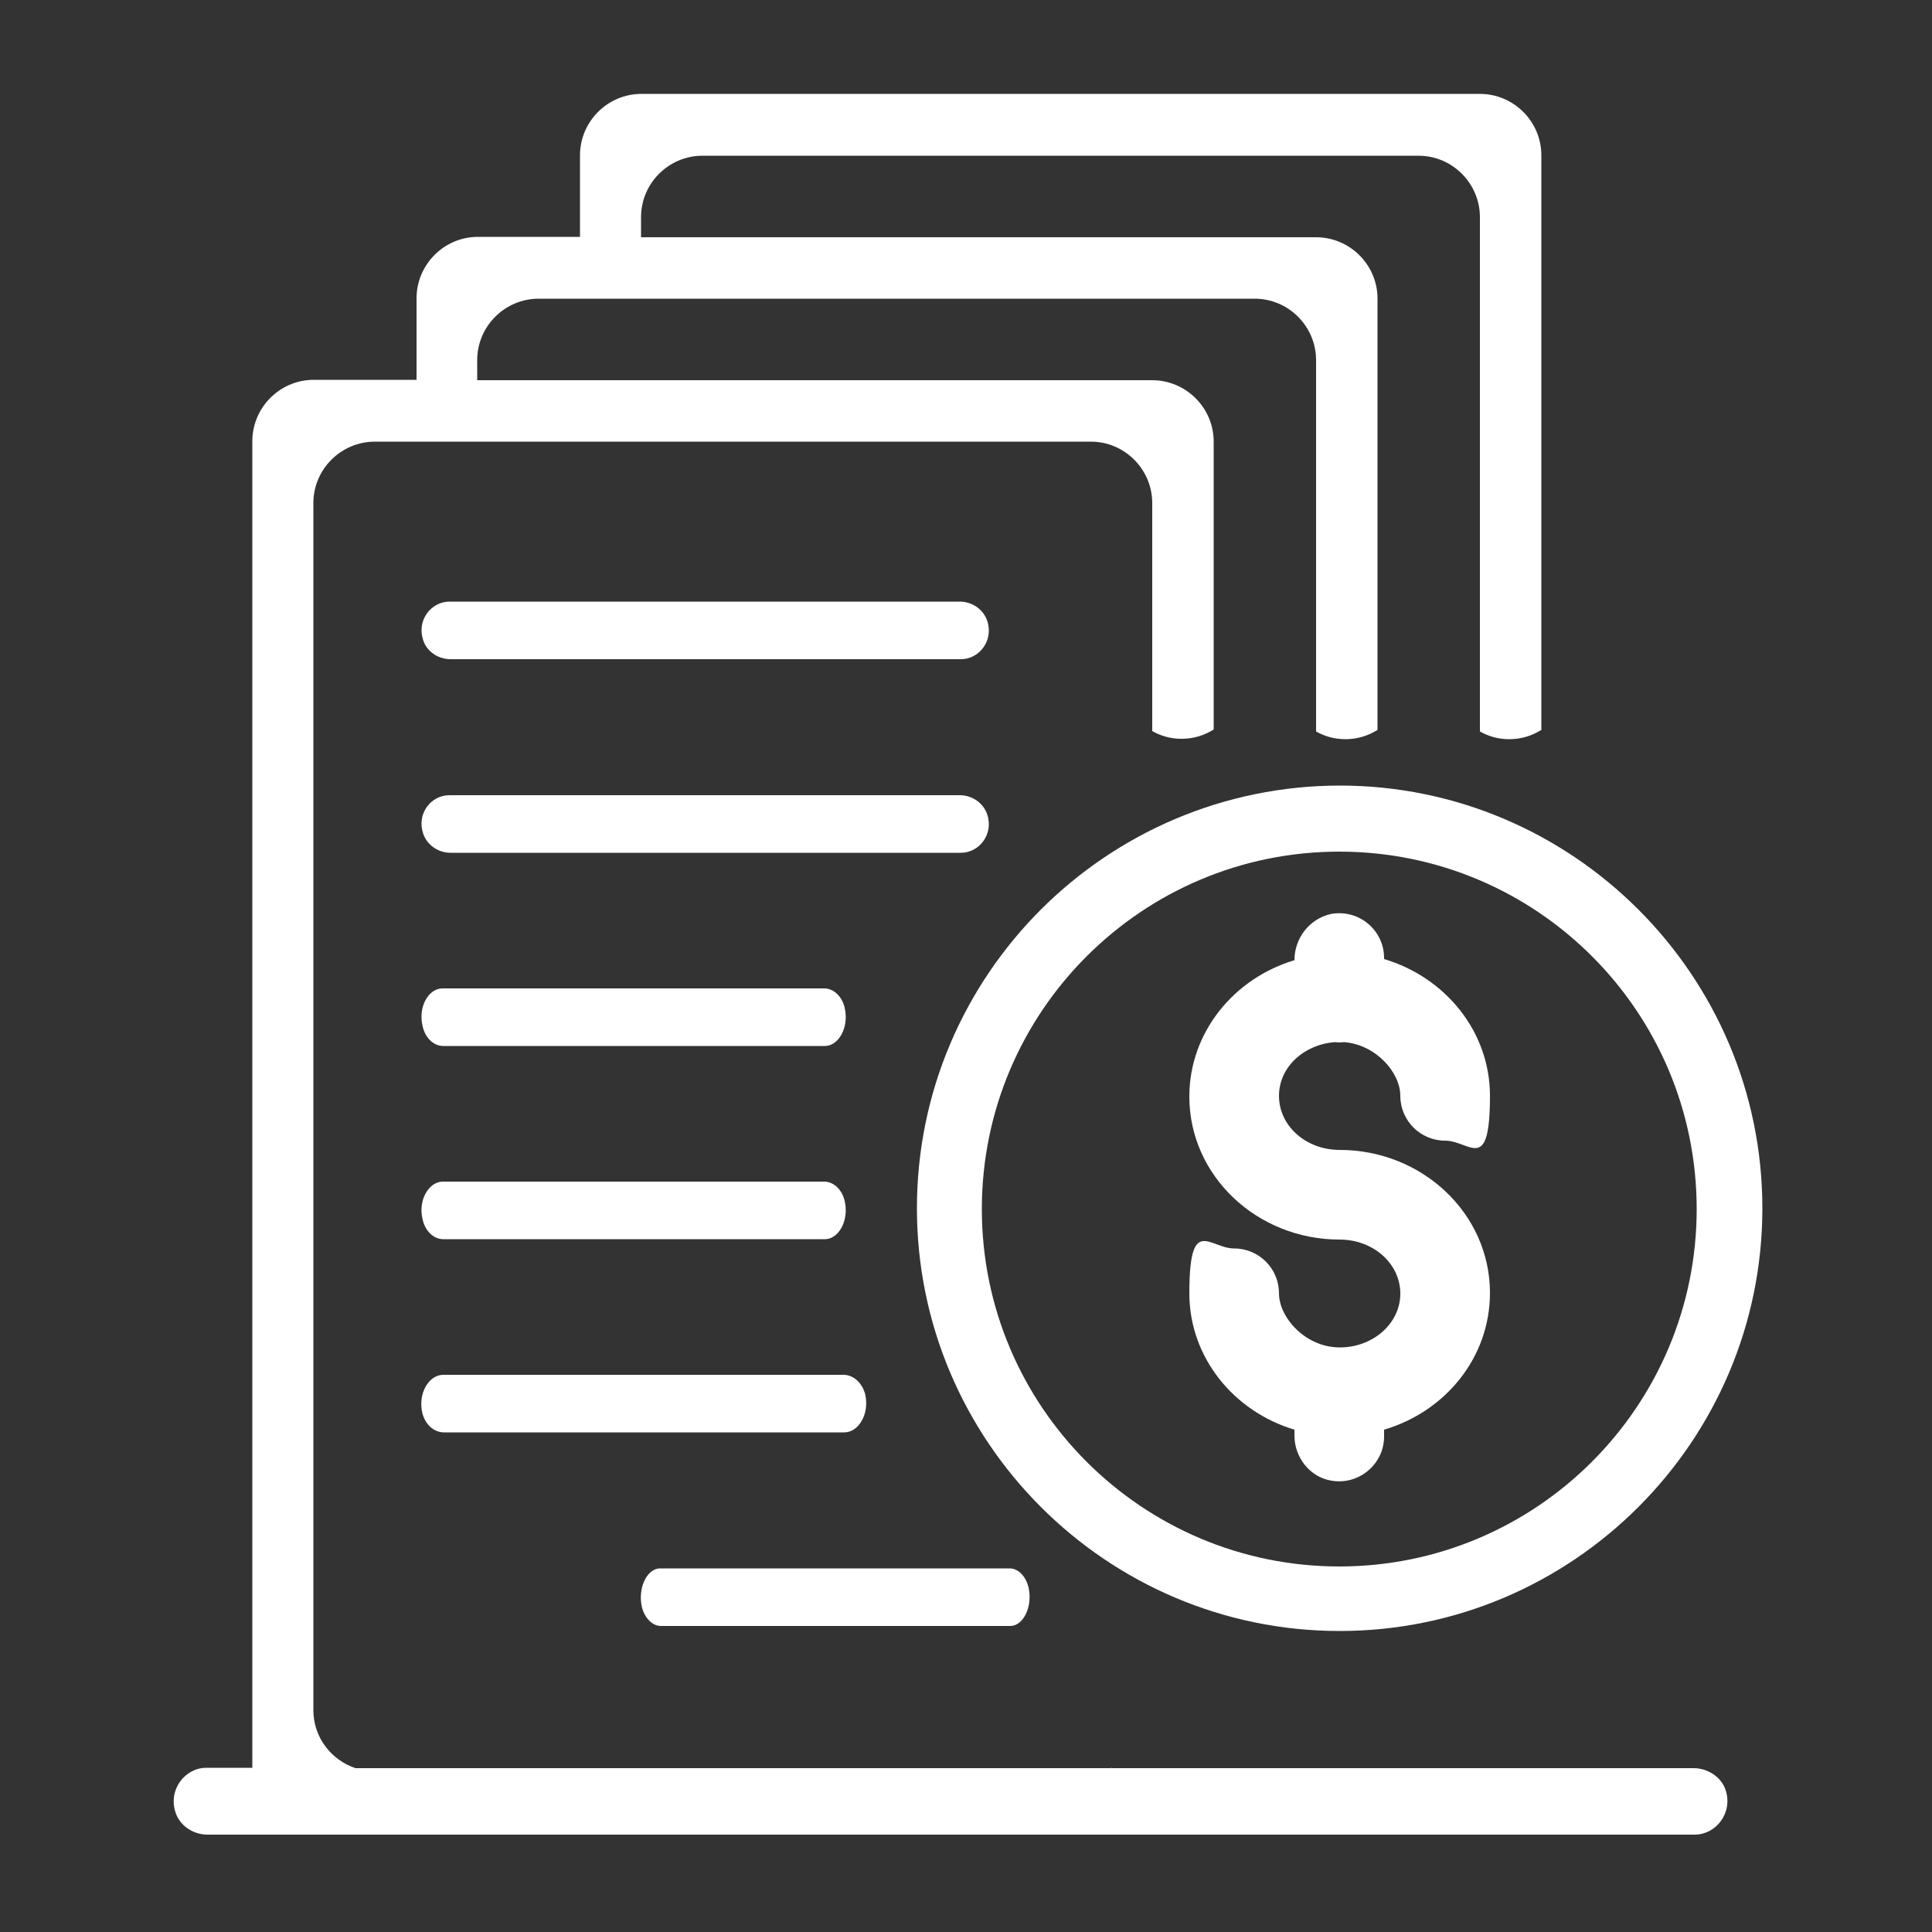
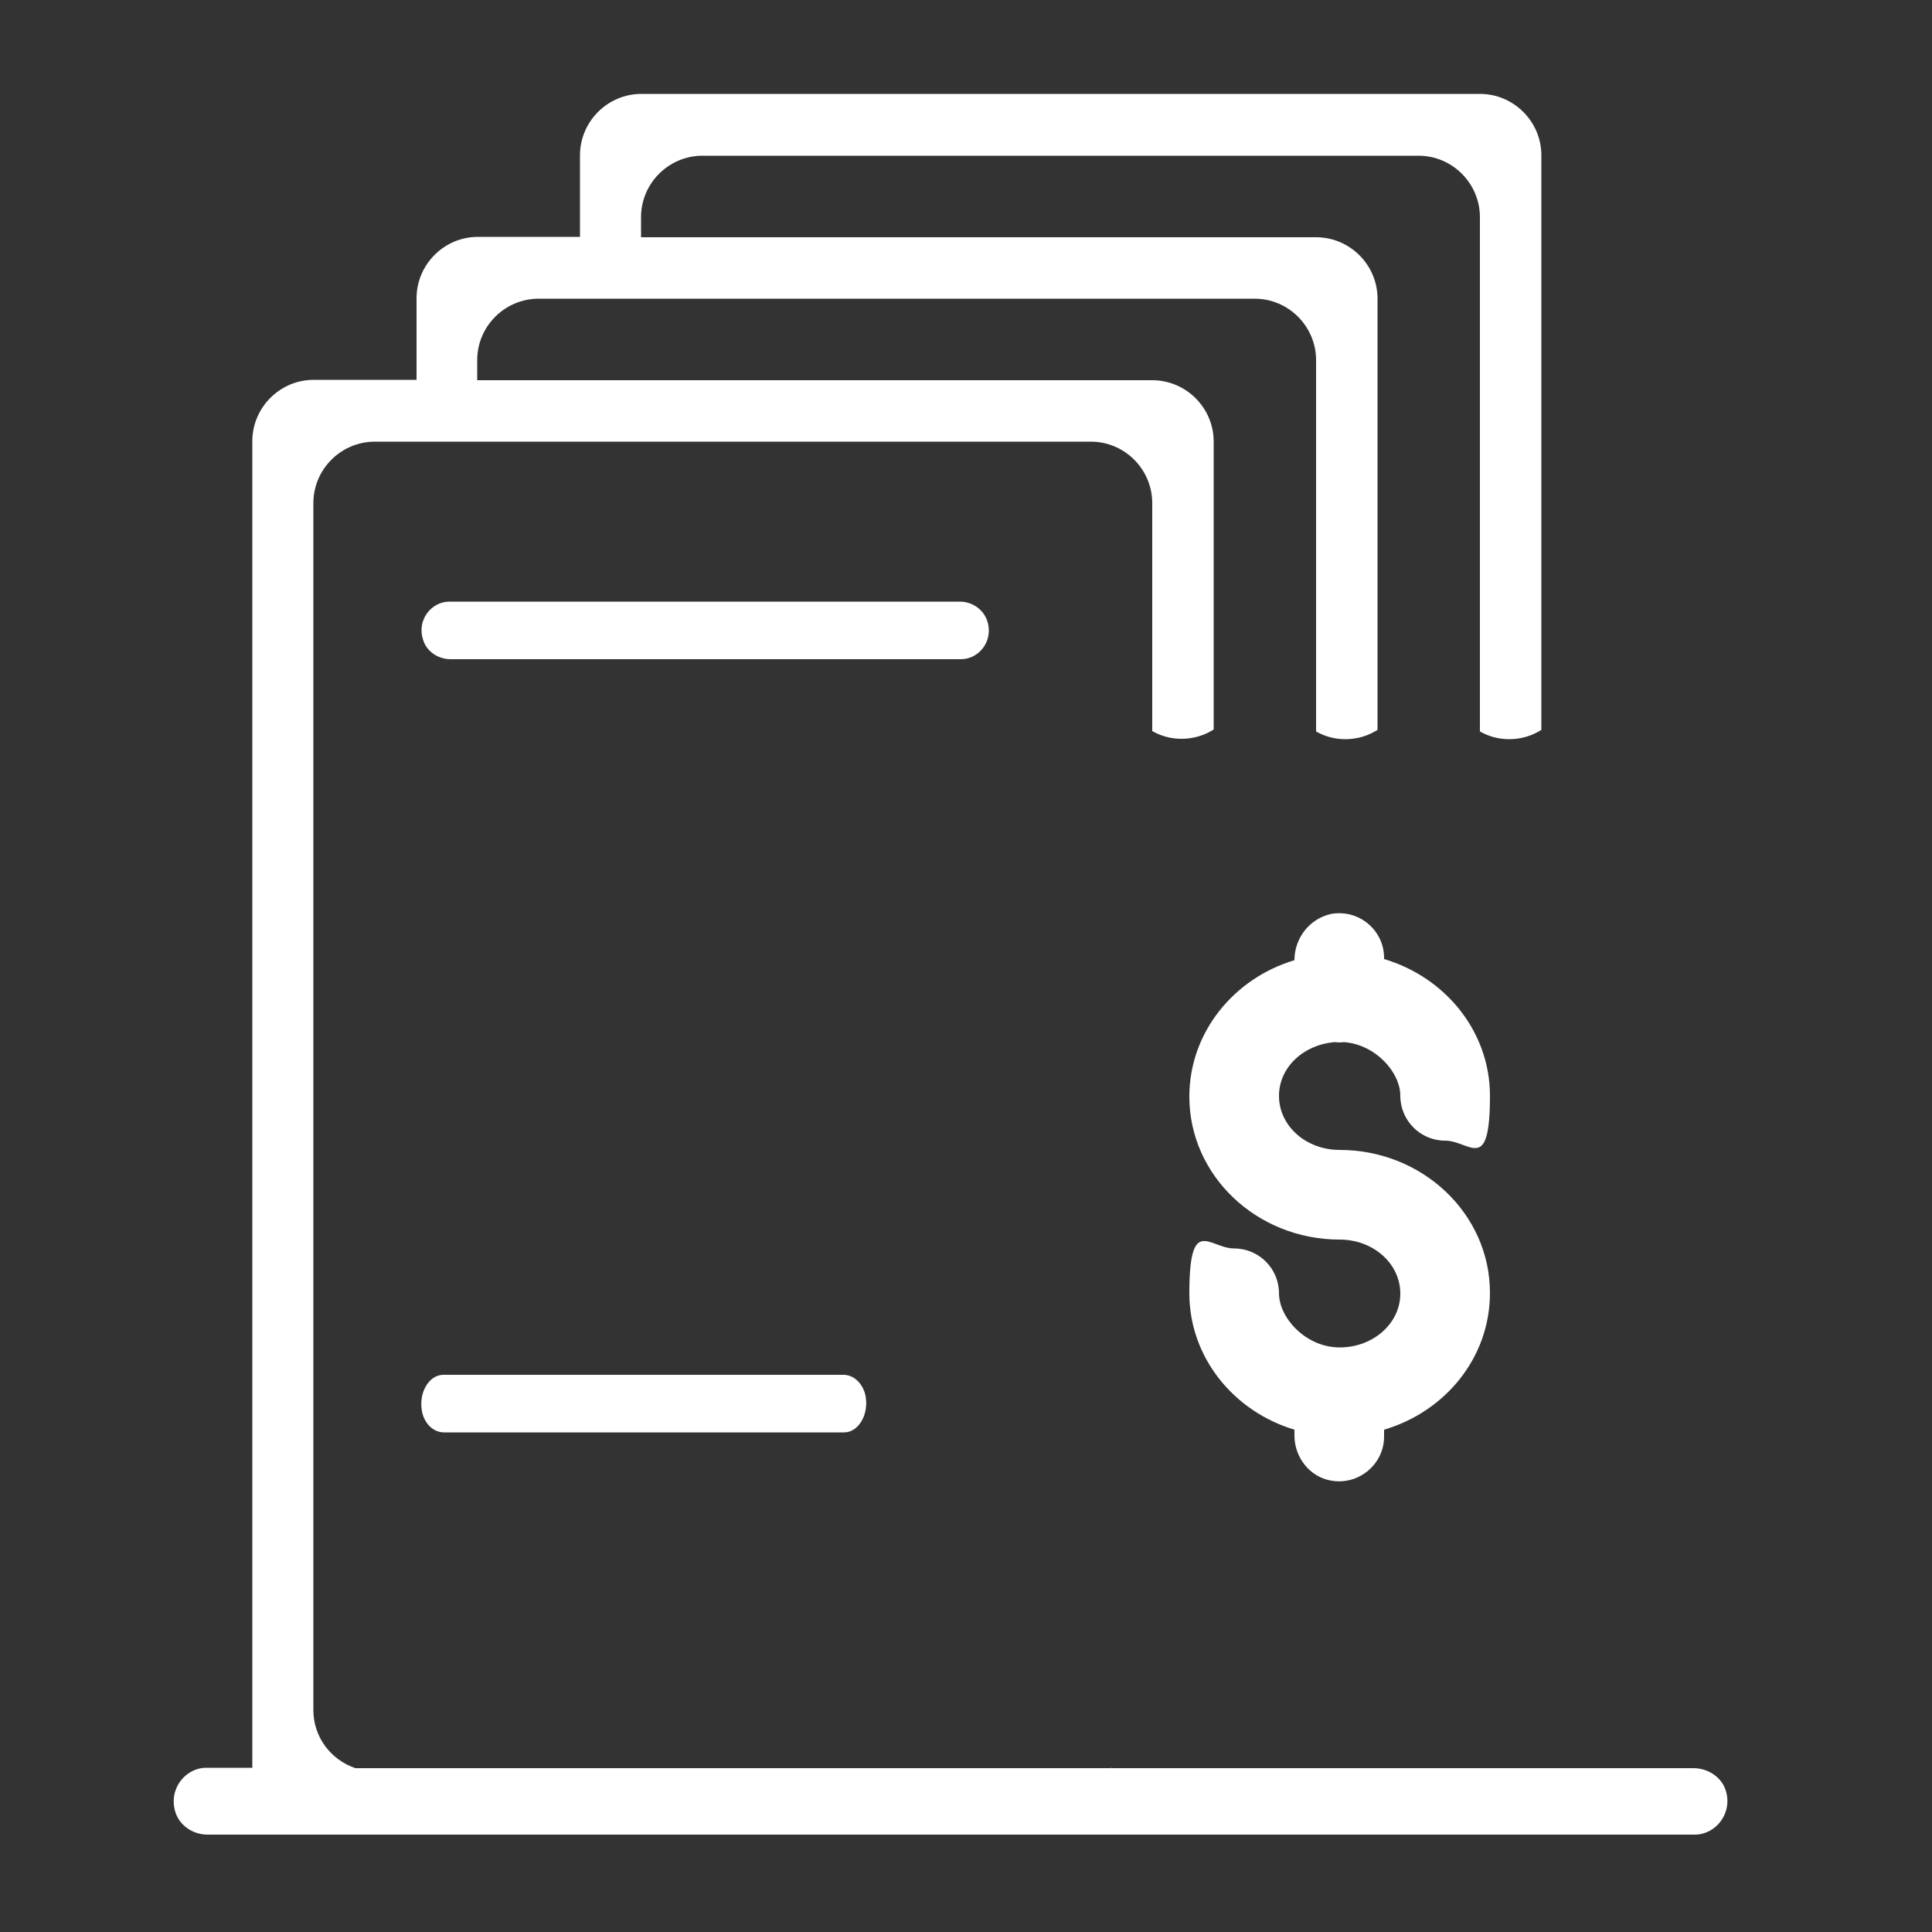
<svg xmlns="http://www.w3.org/2000/svg" version="1.1" id="Layer_1" x="0px" y="0px" viewBox="0 0 500 500" style="enable-background:new 0 0 500 500;" xml:space="preserve">
  <rect x="0" y="0" width="500" height="500" fill="#333333" stroke="none" />
  <style type="text/css">
	.st0{fill:#FFFFFF;}
</style>
  <g>
    <path class="st0" d="M335,248.5c-15.7,4.7-27.2,18.7-27.2,35.3c0,20.5,17.5,37,38.9,37c8.7,0,15.7,6.2,15.7,14   c0,7.5-6.7,13.6-15,13.9c-0.4,0-0.8,0-1.1,0c-8.5-0.2-15.3-7.7-15.3-14c0-6.4-5.2-11.6-11.6-11.6c-6.4,0-11.6-8.9-11.6,11.6   c0,16.6,11.5,30.6,27.2,35.3v1.5c0,5.7,4,10.8,9.6,11.7c7.2,1.2,13.6-4.4,13.6-11.4v-1.8c15.9-4.7,27.4-18.7,27.4-35.4   c0-20.5-17.5-37-38.9-37c-8.7,0-15.7-6.2-15.7-14c0-7.4,6.4-13.3,14.5-13.9c0.8,0.1,1.6,0.1,2.3,0c8.2,0.6,14.6,7.8,14.6,13.9   c0,6.4,5.2,11.6,11.6,11.6c6.4,0,11.6,8.9,11.6-11.6c0-16.7-11.6-30.7-27.4-35.4v-0.3c0-7-6.3-12.6-13.6-11.4   C338.9,237.7,335,242.8,335,248.5z" />
-     <path class="st0" d="M237.3,312.7c0,60.3,49.1,109.4,109.4,109.4c60.3,0,109.4-49.1,109.4-109.4s-49.1-109.4-109.4-109.4   C286.3,203.4,237.3,252.4,237.3,312.7z M439.1,312.9c0,51-41.4,92.5-92.5,92.5c-51,0-92.5-41.4-92.5-92.5s41.5-92.5,92.5-92.5   C397.7,220.4,439.1,261.8,439.1,312.9z" />
    <path class="st0" d="M438.3,457.6H287.7v-0.1c-0.1,0-0.2,0.1-0.3,0.1H92c-6.3-2.1-10.9-8-10.9-15V130.2c0-8.8,7.2-15.9,15.9-15.9   h185.3c8.8,0,15.9,7.2,15.9,15.9v59c2.3,1.3,4.8,2,7.6,2c3.1,0,5.9-0.9,8.3-2.4v-74.5c0-8.8-7.2-15.9-15.9-15.9H123.5v-5.2   c0-8.8,7.2-15.9,15.9-15.9h185.3c8.8,0,15.9,7.2,15.9,15.9v96.1c2.3,1.3,4.8,2,7.6,2c3.1,0,5.9-0.9,8.3-2.4V77.3   c0-8.8-7.2-15.9-15.9-15.9H165.9v-5.2c0-8.8,7.2-15.9,15.9-15.9h185.3c8.8,0,15.9,7.2,15.9,15.9v133.1c2.3,1.3,4.8,2,7.6,2   c3.1,0,5.9-0.9,8.3-2.4V40.2c0-8.8-7.2-15.9-15.9-15.9H166c-8.8,0-15.9,7.2-15.9,15.9v21.1h-26.4c-8.8,0-15.9,7.2-15.9,15.9v21.1   H81.2c-8.8,0-15.9,7.2-15.9,15.9v343.3H53.4c-5.5,0-9.9,5.6-8,11.5c1.1,3.5,4.6,5.8,8.3,5.8h384.9c5.5,0,9.9-5.6,8-11.5   C445.5,459.9,442,457.6,438.3,457.6z" />
    <path class="st0" d="M116.6,170.6h132.1c4.7,0,8.5-4.8,6.8-9.9c-1-3-3.9-5-7.1-5H116.3c-4.7,0-8.5,4.8-6.8,9.9   C110.4,168.6,113.4,170.6,116.6,170.6z" />
-     <path class="st0" d="M109.5,215.7c1,3,3.9,5,7.1,5h132.1c4.7,0,8.5-4.8,6.8-9.9c-1-3-3.9-5-7.1-5H116.3   C111.5,205.8,107.8,210.6,109.5,215.7z" />
-     <path class="st0" d="M109.4,265.7c0.7,3,2.9,5,5.3,5h98.8c3.5,0,6.3-4.8,5.1-9.9c-0.7-3-2.9-5-5.3-5h-98.8   C110.9,255.8,108.1,260.6,109.4,265.7z" />
-     <path class="st0" d="M109.4,315.7c0.7,3,2.9,5,5.3,5h98.8c3.5,0,6.3-4.8,5.1-9.9c-0.7-3-2.9-5-5.3-5h-98.8   C110.9,305.9,108.1,310.7,109.4,315.7z" />
    <path class="st0" d="M114.9,370.7h103.6c3.7,0,6.6-4.8,5.4-9.9c-0.8-3-3.1-5-5.6-5H114.7c-3.7,0-6.6,4.8-5.4,9.9   C110.1,368.8,112.4,370.7,114.9,370.7z" />
-     <path class="st0" d="M171,420.8h90.5c3.2,0,5.8-4.8,4.7-9.9c-0.7-3-2.7-5-4.9-5h-90.5c-3.2,0-5.8,4.8-4.7,9.9   C166.8,418.8,168.9,420.8,171,420.8z" />
  </g>
</svg>